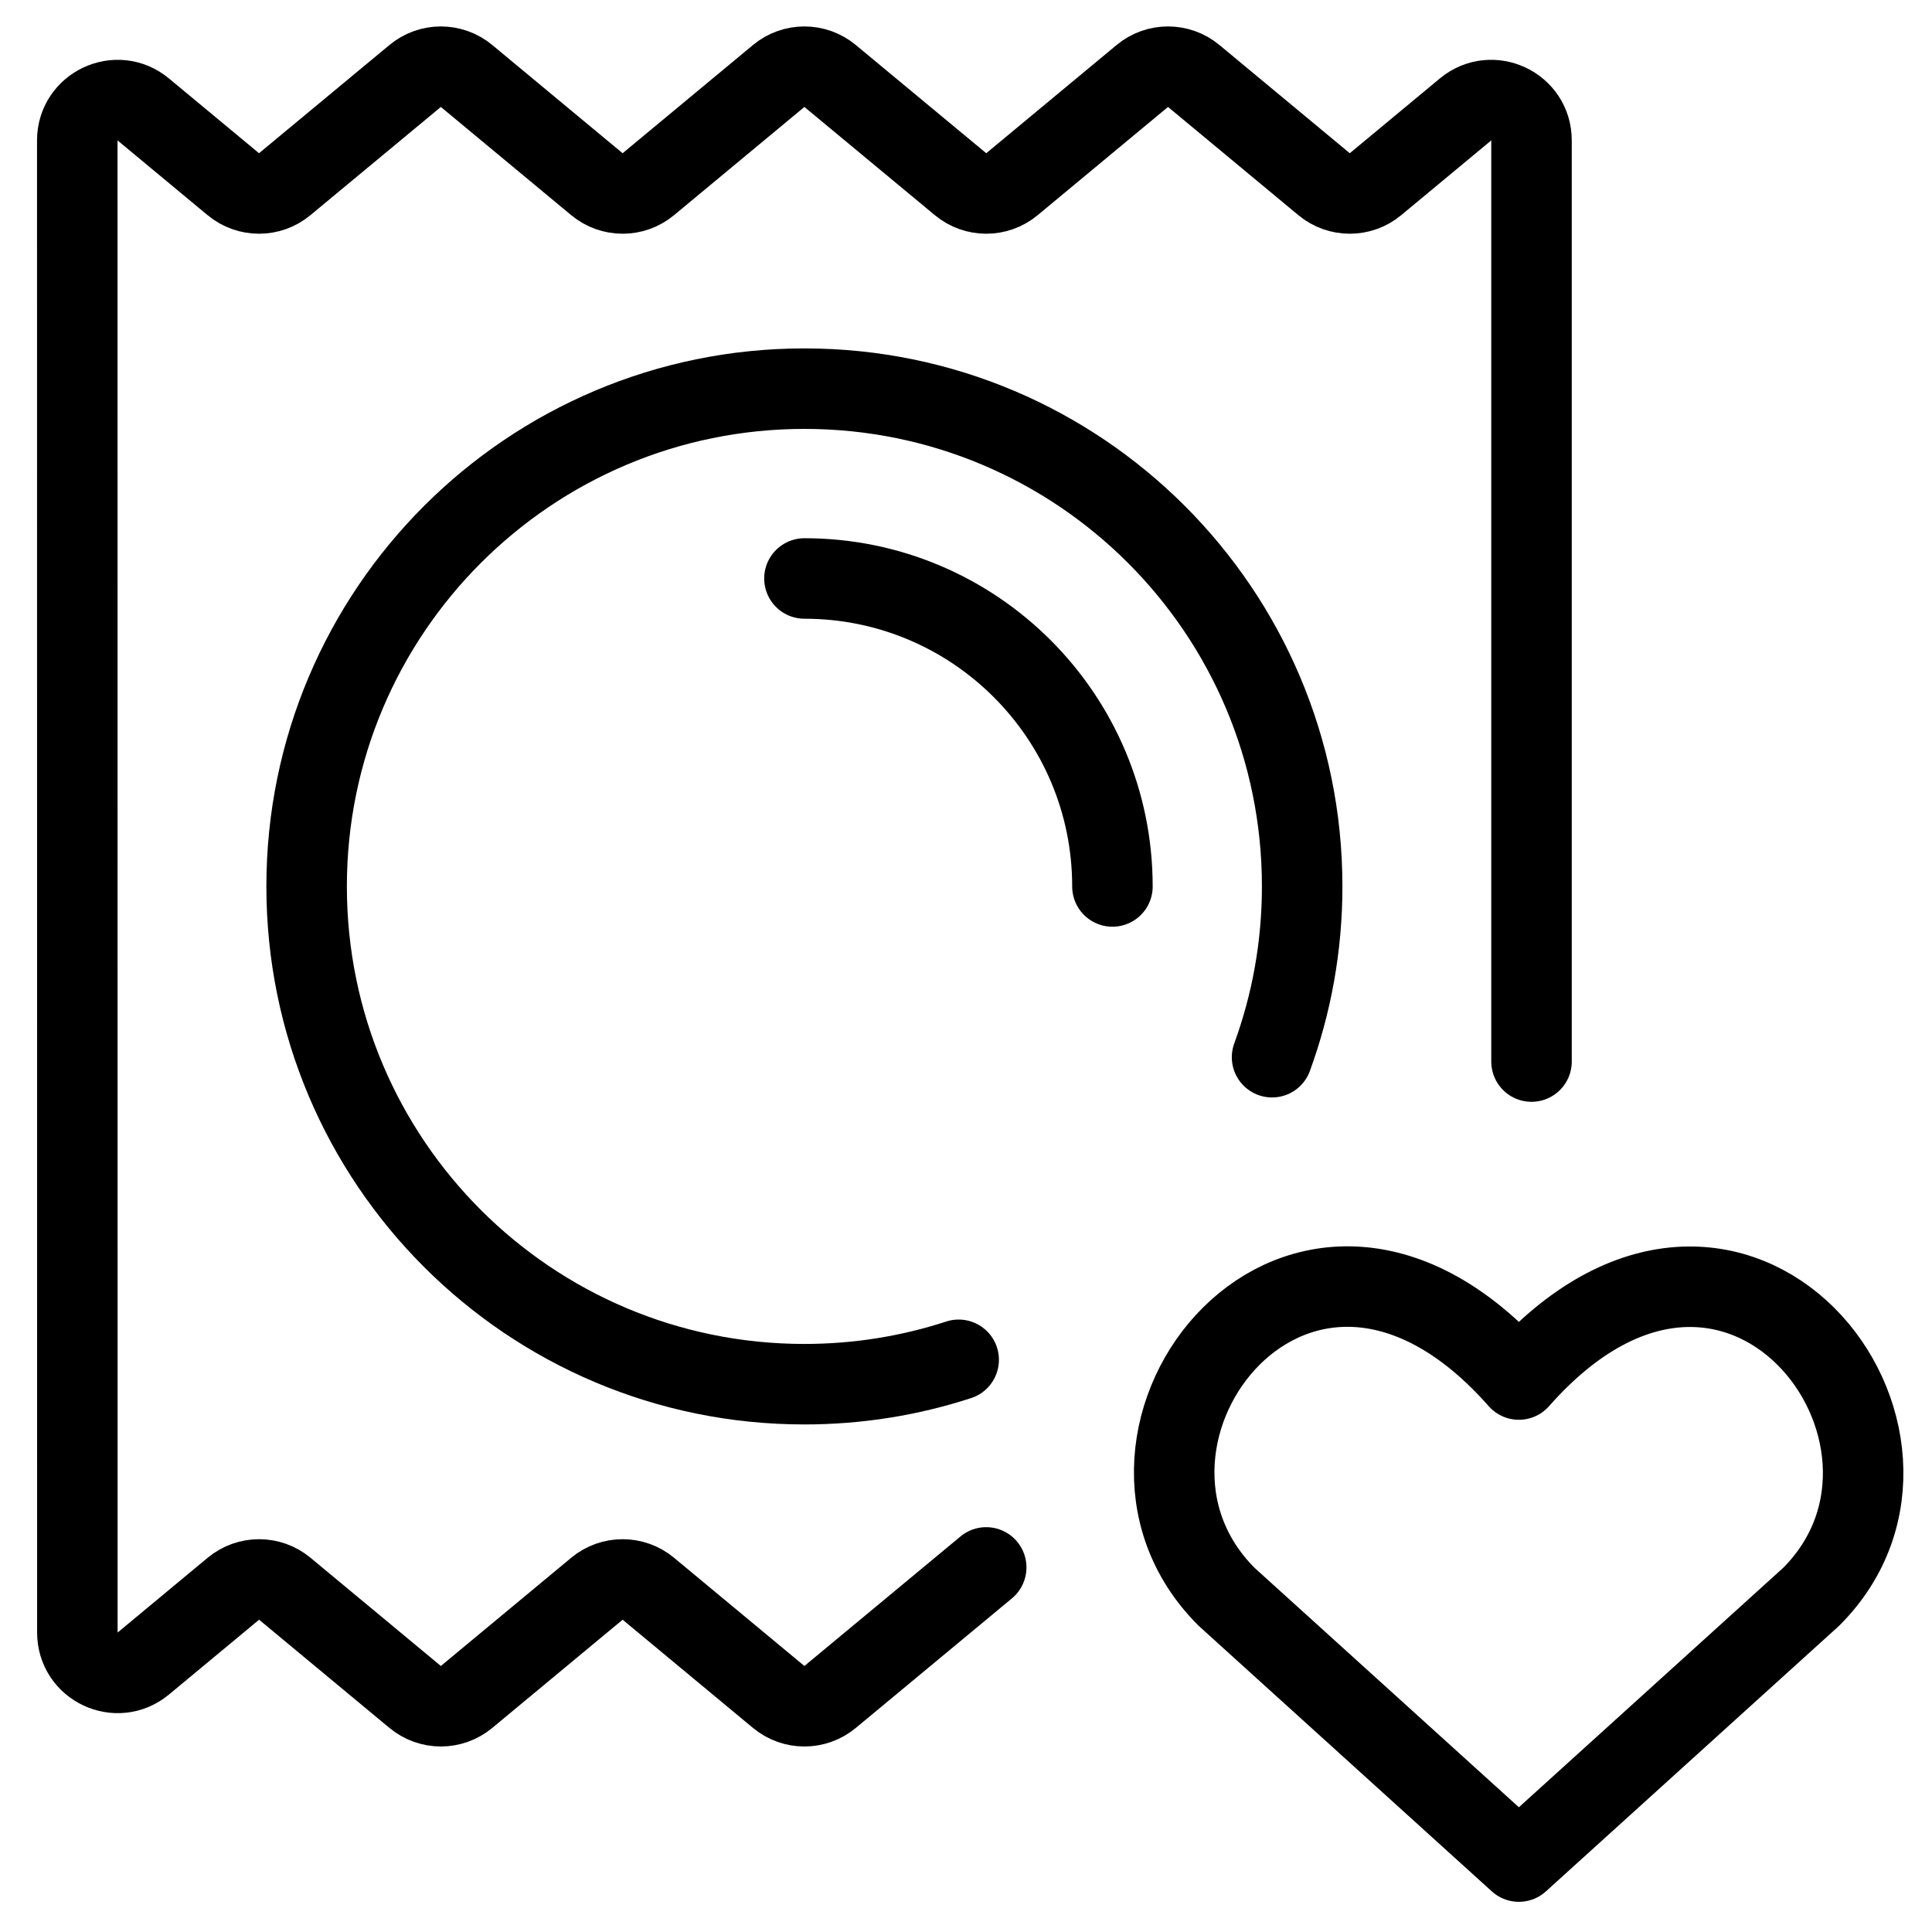
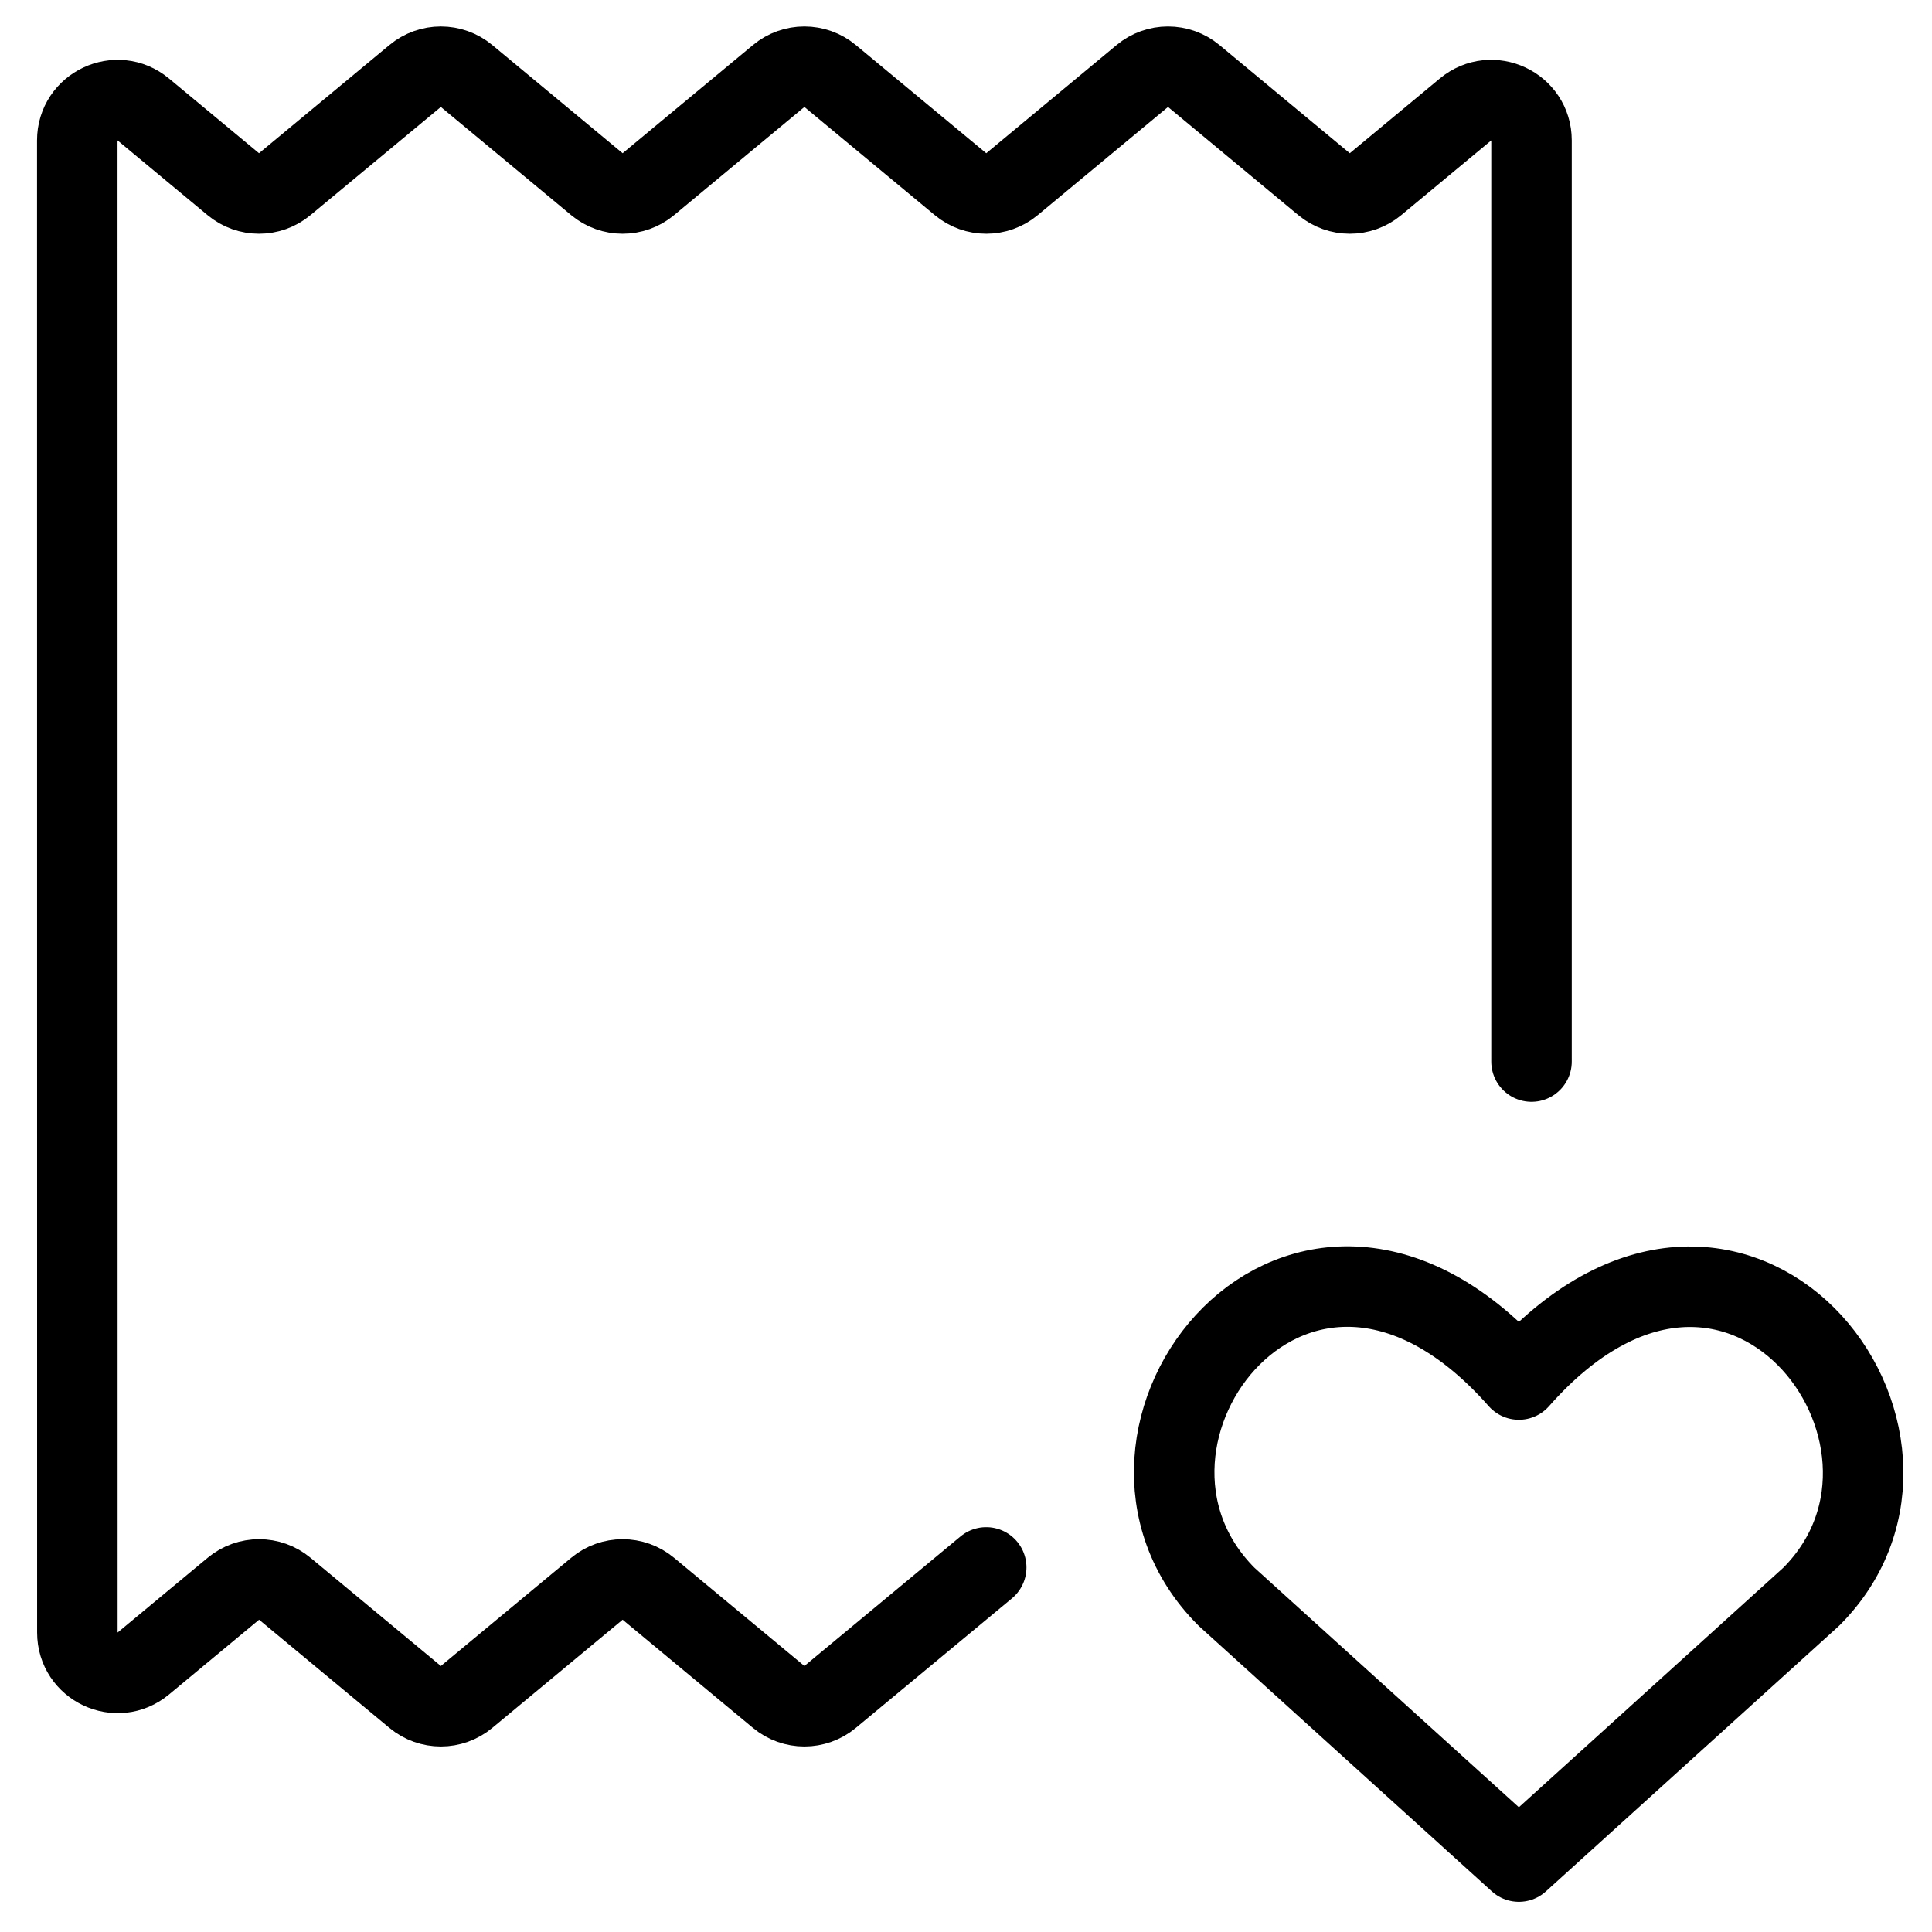
<svg xmlns="http://www.w3.org/2000/svg" fill="none" viewBox="0 0 24 24">
  <path stroke="#000000" stroke-linecap="round" stroke-linejoin="round" d="m12.251 19.471 -1.939 1.609c-0.185 0.154 -0.454 0.154 -0.639 0l-1.619 -1.344c-0.185 -0.154 -0.454 -0.154 -0.639 0L5.796 21.08c-0.185 0.154 -0.454 0.154 -0.639 0l-1.619 -1.344c-0.185 -0.154 -0.454 -0.154 -0.639 0l-1.119 0.929c-0.326 0.271 -0.819 0.039 -0.819 -0.385L0.96 1.744c-0 -0.423 0.494 -0.655 0.819 -0.385l1.119 0.929c0.185 0.154 0.454 0.154 0.639 0L5.157 0.944c0.185 -0.154 0.454 -0.154 0.639 0L7.415 2.288c0.185 0.154 0.454 0.154 0.639 0L9.673 0.944c0.185 -0.154 0.454 -0.154 0.639 0L11.932 2.288c0.185 0.154 0.454 0.154 0.639 0L14.19 0.944c0.185 -0.154 0.454 -0.154 0.639 0L16.448 2.288c0.185 0.154 0.454 0.154 0.639 0l1.119 -0.929c0.326 -0.27 0.819 -0.039 0.819 0.385l0 11.443" stroke-width="1" />
-   <path stroke="#000000" stroke-linecap="round" stroke-linejoin="round" d="M15.802 13.133c0.242 -0.662 0.374 -1.376 0.374 -2.122 0 -3.415 -2.768 -6.183 -6.183 -6.183S3.809 7.597 3.809 11.012c0 3.415 2.768 6.183 6.183 6.183 0.669 0 1.313 -0.106 1.917 -0.303" stroke-width="1" />
-   <path stroke="#000000" stroke-linecap="round" stroke-linejoin="round" d="M13.819 11.012c0 -2.113 -1.713 -3.826 -3.826 -3.826" stroke-width="1" />
  <path stroke="#000000" stroke-linecap="round" stroke-linejoin="round" d="m18.868 23.125 -3.632 -3.29c-1.974 -1.974 0.928 -5.764 3.632 -2.698 2.704 -3.066 5.593 0.737 3.632 2.698l-3.632 3.29Z" stroke-width="1" />
</svg>